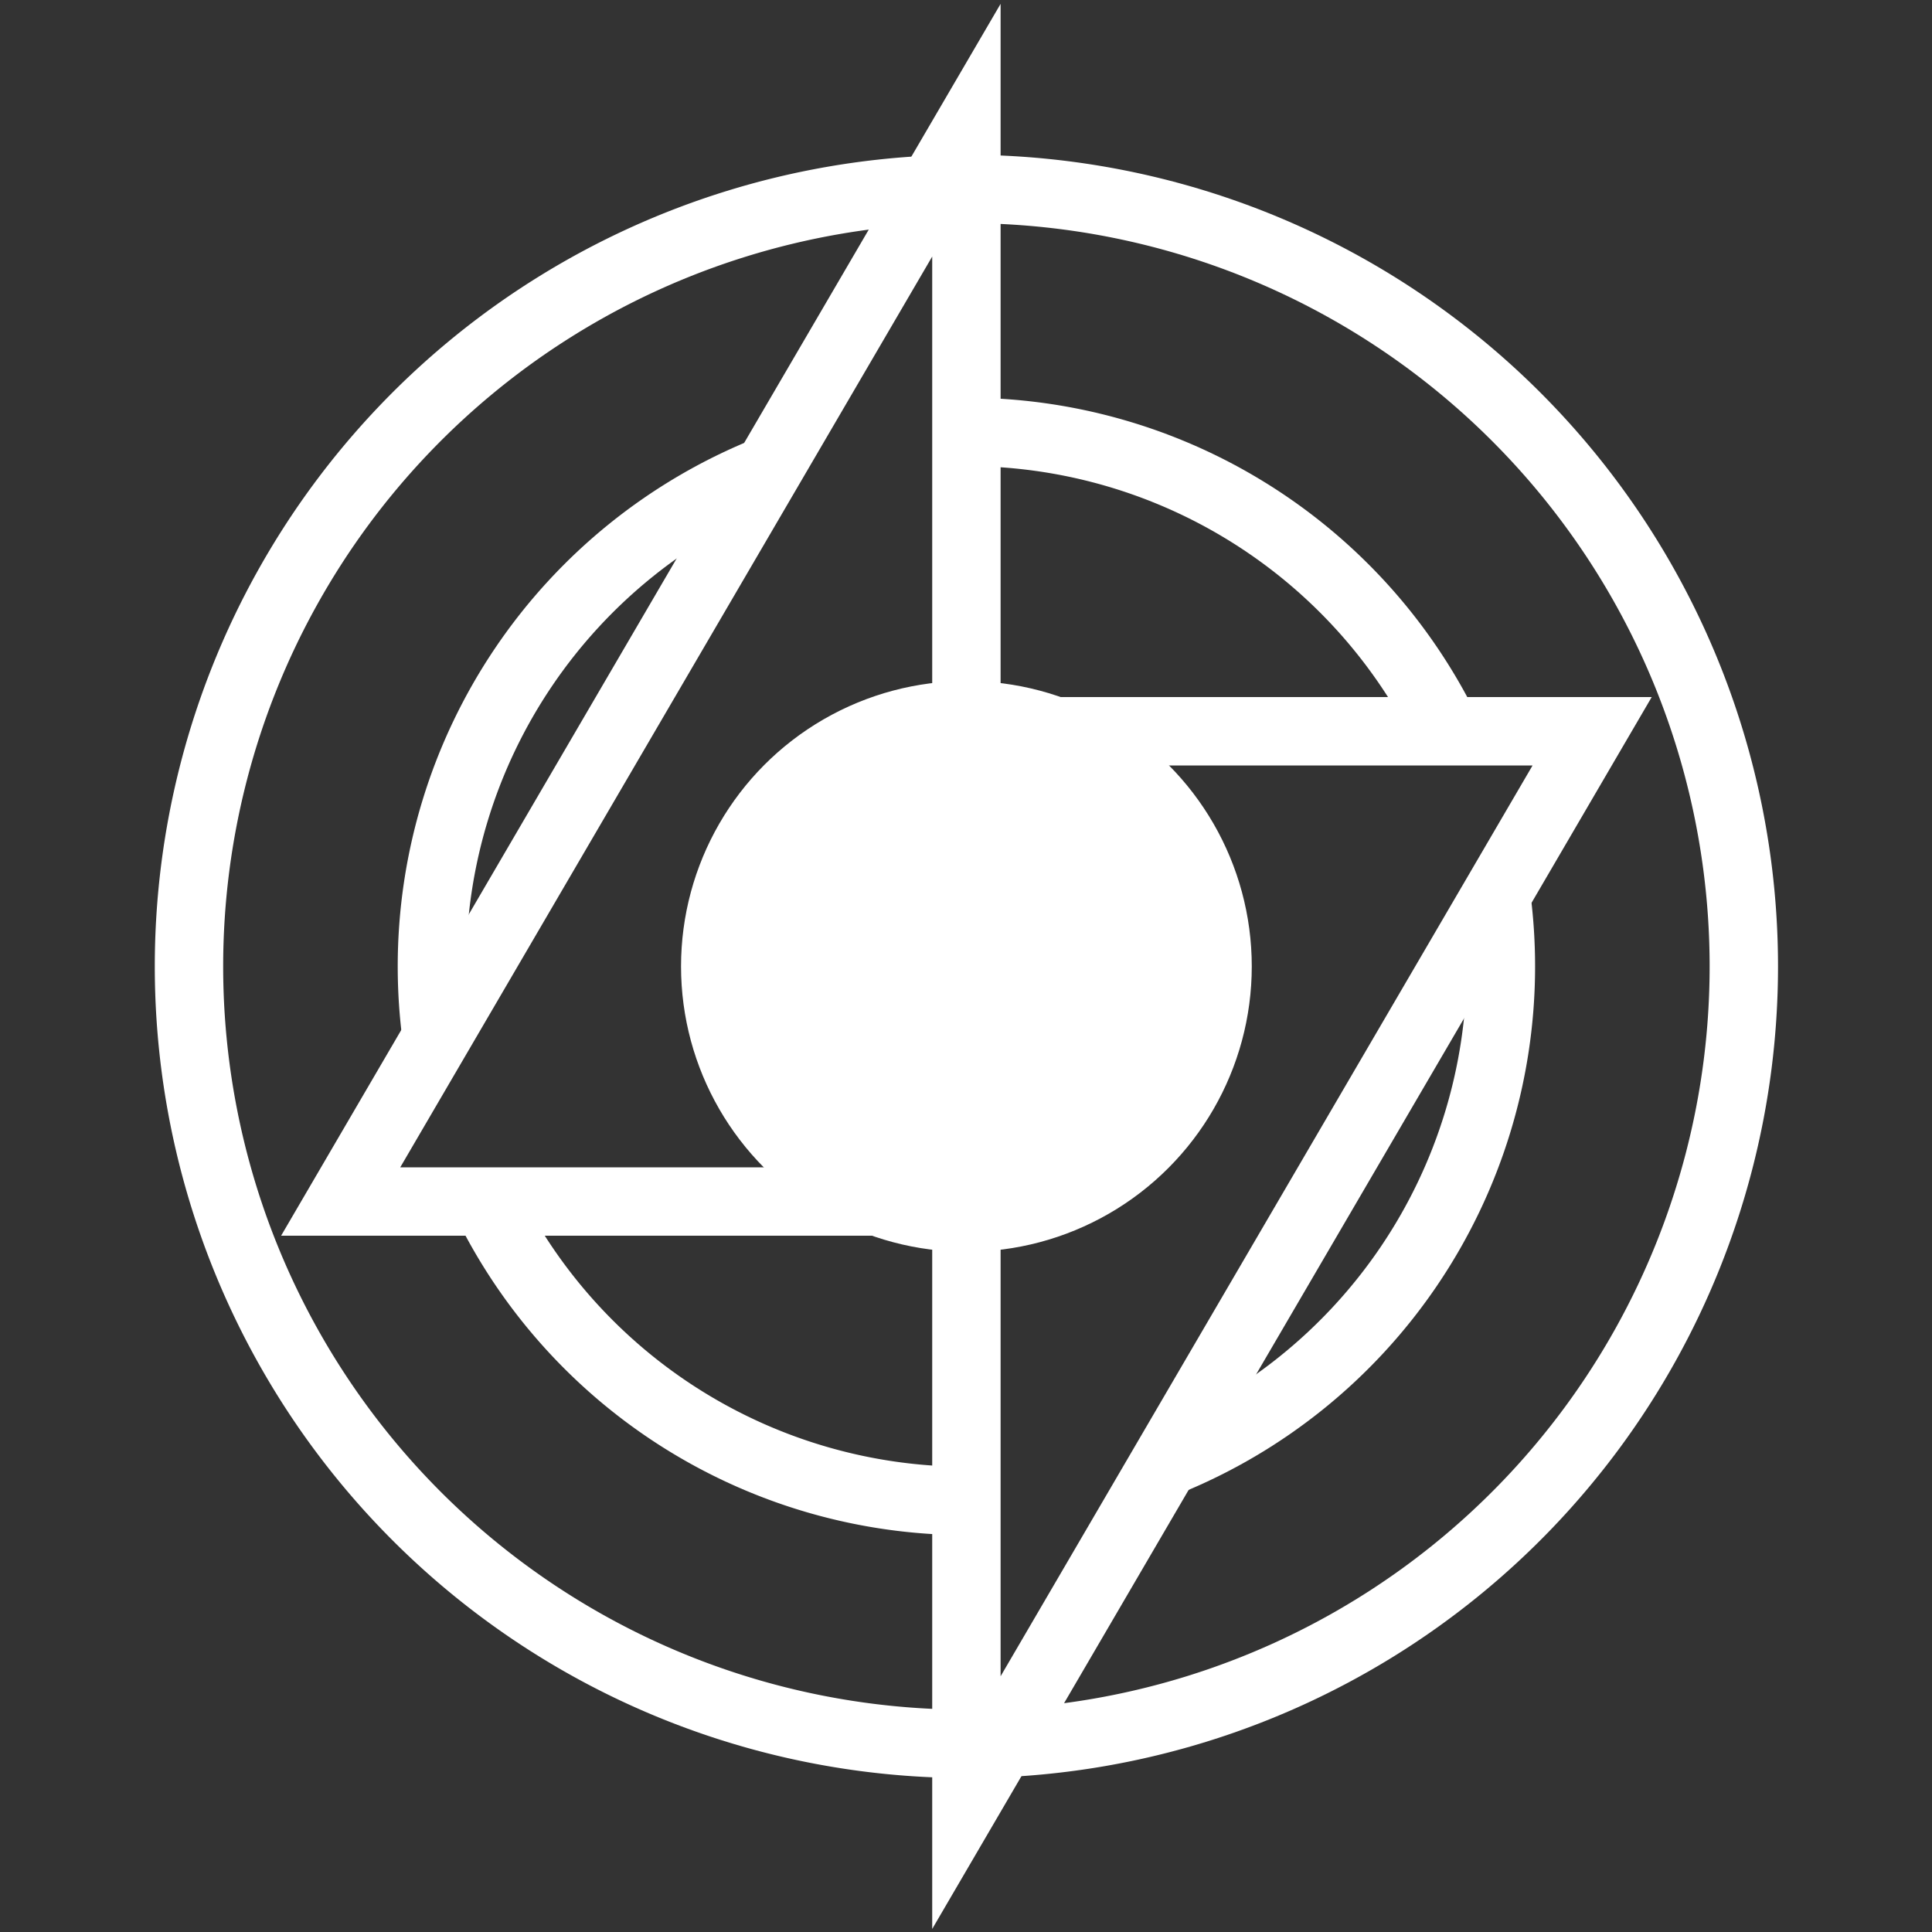
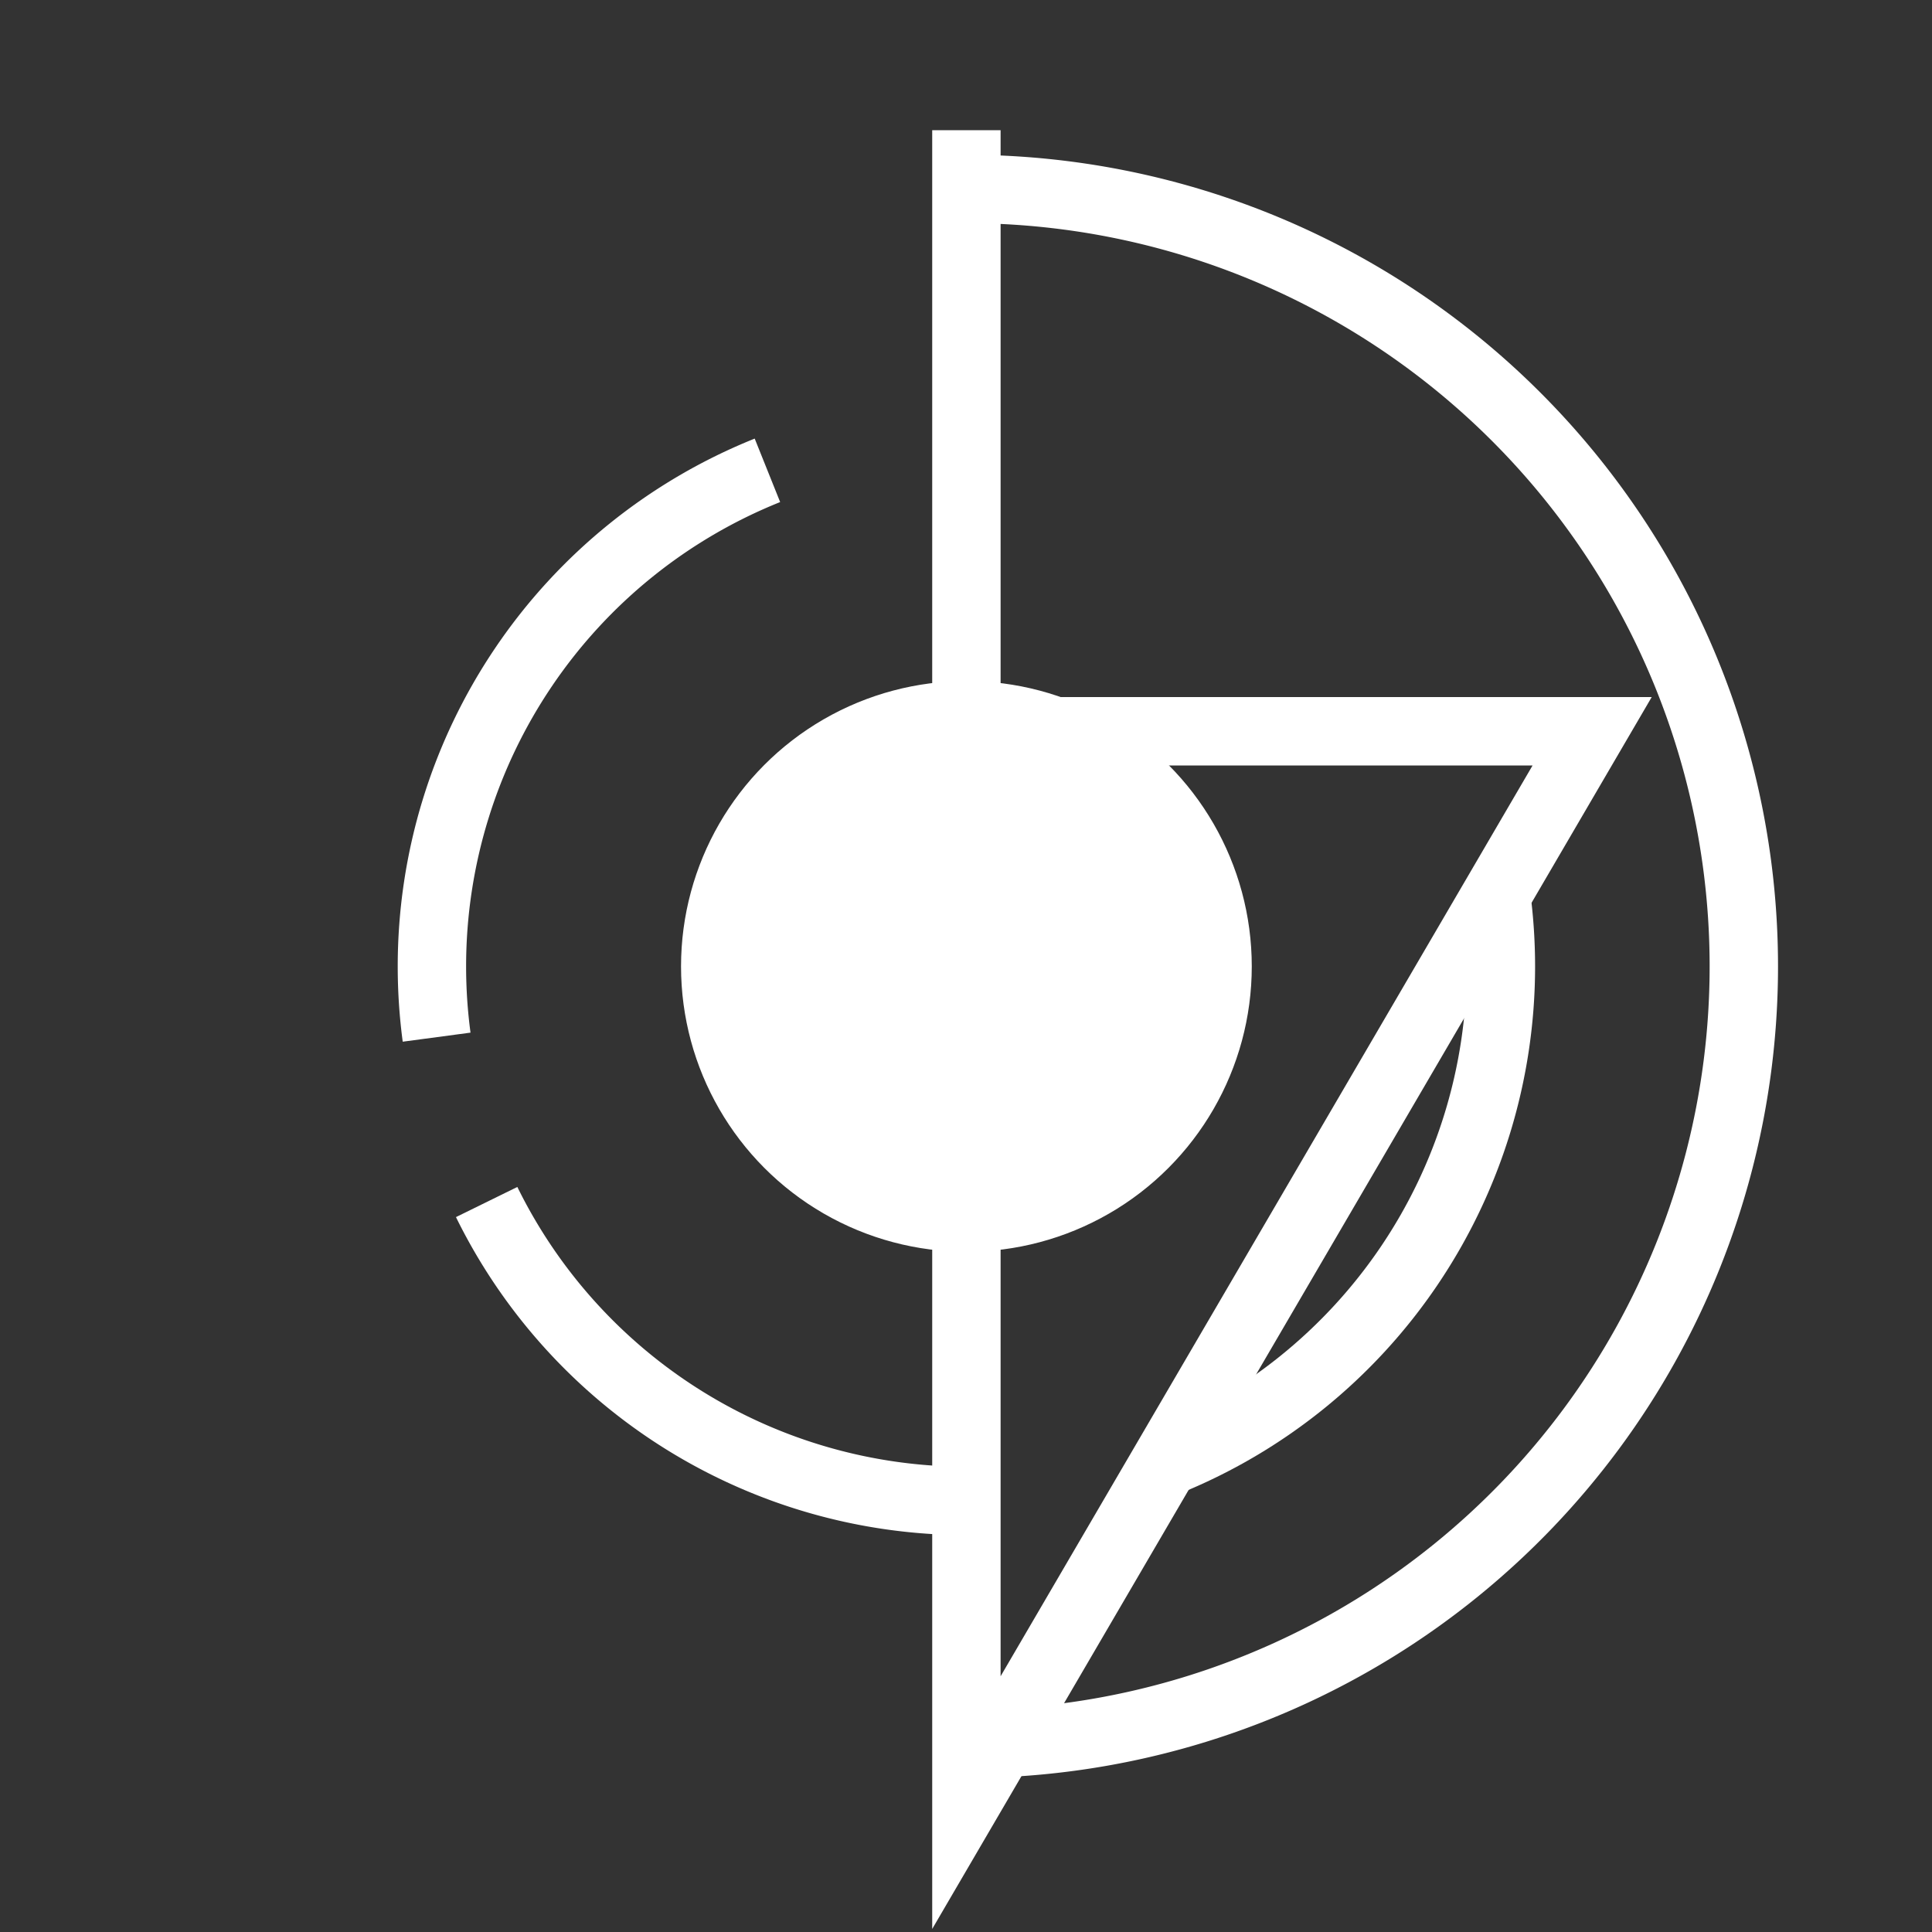
<svg xmlns="http://www.w3.org/2000/svg" xmlns:ns1="http://sodipodi.sourceforge.net/DTD/sodipodi-0.dtd" xmlns:ns2="http://www.inkscape.org/namespaces/inkscape" width="1024" height="1024" version="1.1" id="svg1387" ns1:docname="lidarrwhite.svg" ns2:version="1.2.2 (732a01da63, 2022-12-09)">
  <rect width="100%" height="100%" fill="#333333" stroke="none" />
  <ns1:namedview id="namedview9191" pagecolor="#ffffff" bordercolor="#000000" borderopacity="0.25" ns2:showpageshadow="2" ns2:pageopacity="0.0" ns2:pagecheckerboard="0" ns2:deskcolor="#d1d1d1" showgrid="false" ns2:zoom="0.57797693" ns2:cx="524.24238" ns2:cy="498.28978" ns2:window-width="1920" ns2:window-height="1017" ns2:window-x="2712" ns2:window-y="-8" ns2:window-maximized="1" ns2:current-layer="svg1387" />
  <style id="style1345">.a{fill:#989898;stroke-width:24;}.b{fill:none;stroke-width:16;stroke:#009252;}</style>
  <defs id="defs1357">
    <clipPath id="clipPath1349">
      <circle cx="512" cy="512" r="505" style="fill:#989898;stroke-width:3.6" id="circle1347" />
    </clipPath>
    <clipPath id="clipPath1355">
      <path d="m512 636l0-565 -330 565 330 0z" class="a" id="path1351" />
      <path d="m512 388l0 565 330-565 -330 0z" class="a" id="path1353" />
    </clipPath>
  </defs>
  <g id="g2322" transform="matrix(1.005,0,0,1.005,-2.346,-2.346)" style="stroke:#ffffff;stroke-opacity:1">
    <g id="g1385" style="stroke:#ffffff;stroke-width:36.065;stroke-dasharray:none;stroke-opacity:1">
      <title id="title1365">  Layer 1</title>
      <path id="circle2137" style="fill:none;fill-opacity:0;stroke:#ffffff;stroke-width:36.065;stroke-dasharray:none;stroke-opacity:1" d="M 791.398,474.657 A 281.882,281.882 0 0 1 793.882,512 v 0 A 281.882,281.882 0 0 1 616.938,773.621" />
-       <path id="path2263" style="display:inline;fill:none;fill-opacity:0;stroke:#ffffff;stroke-width:36.065;stroke-dasharray:none;stroke-opacity:1" d="M 512,230.118 A 281.882,281.882 0 0 1 765.136,387.984" />
      <path id="path2275" style="display:inline;fill:none;fill-opacity:0;stroke:#ffffff;stroke-width:36.065;stroke-dasharray:none;stroke-opacity:1" d="M 232.599,549.317 A 281.882,281.882 0 0 1 230.118,512 281.882,281.882 0 0 1 407.062,250.379" />
      <path id="path2271" style="display:inline;fill:none;fill-opacity:0;stroke:#ffffff;stroke-width:36.065;stroke-dasharray:none;stroke-opacity:1" d="M 512,793.882 A 281.882,281.882 0 0 1 258.987,636.266" />
      <path id="circle2139" style="display:inline;fill:none;stroke:#ffffff;stroke-width:36.065;stroke-dasharray:none;stroke-opacity:1" d="m 512,102 a 410,410 0 0 1 410,410 v 0 A 410,410 0 0 1 530.753,921.571" />
-       <path id="path2280" style="display:inline;fill:none;stroke:#ffffff;stroke-width:36.065;stroke-dasharray:none;stroke-opacity:1" d="M 512,922 A 410,410 0 0 1 102,512 410,410 0 0 1 493.247,102.429" />
    </g>
    <g id="g2086" style="display:inline;stroke:#ffffff;stroke-opacity:1">
-       <path d="M 512,636 V 71 L 182,636 Z" id="path1375" style="display:none;stroke:#ffffff;stroke-width:36.065;stroke-dasharray:none;stroke-opacity:1" />
-       <path d="M 512,388 V 953 L 842,388 Z" fill="#000000" id="path1377" style="display:none;stroke:#ffffff;stroke-width:36.065;stroke-dasharray:none;stroke-opacity:1" />
-       <path d="M 512,636 V 71 L 182,636 Z" class="b" id="path1379" style="stroke:#ffffff;stroke-width:36.065;stroke-dasharray:none;stroke-opacity:1" />
+       <path d="M 512,636 V 71 Z" class="b" id="path1379" style="stroke:#ffffff;stroke-width:36.065;stroke-dasharray:none;stroke-opacity:1" />
      <path d="M 512,388 V 953 L 842,388 Z" class="b" id="path1381" style="stroke:#ffffff;stroke-width:36.065;stroke-dasharray:none;stroke-opacity:1" />
      <circle cx="512" cy="512" style="fill:#ffffff;fill-opacity:1;stroke:#ffffff;stroke-width:0.999;stroke-dasharray:none;stroke-opacity:1" id="ellipse1383" r="150" />
    </g>
  </g>
</svg>